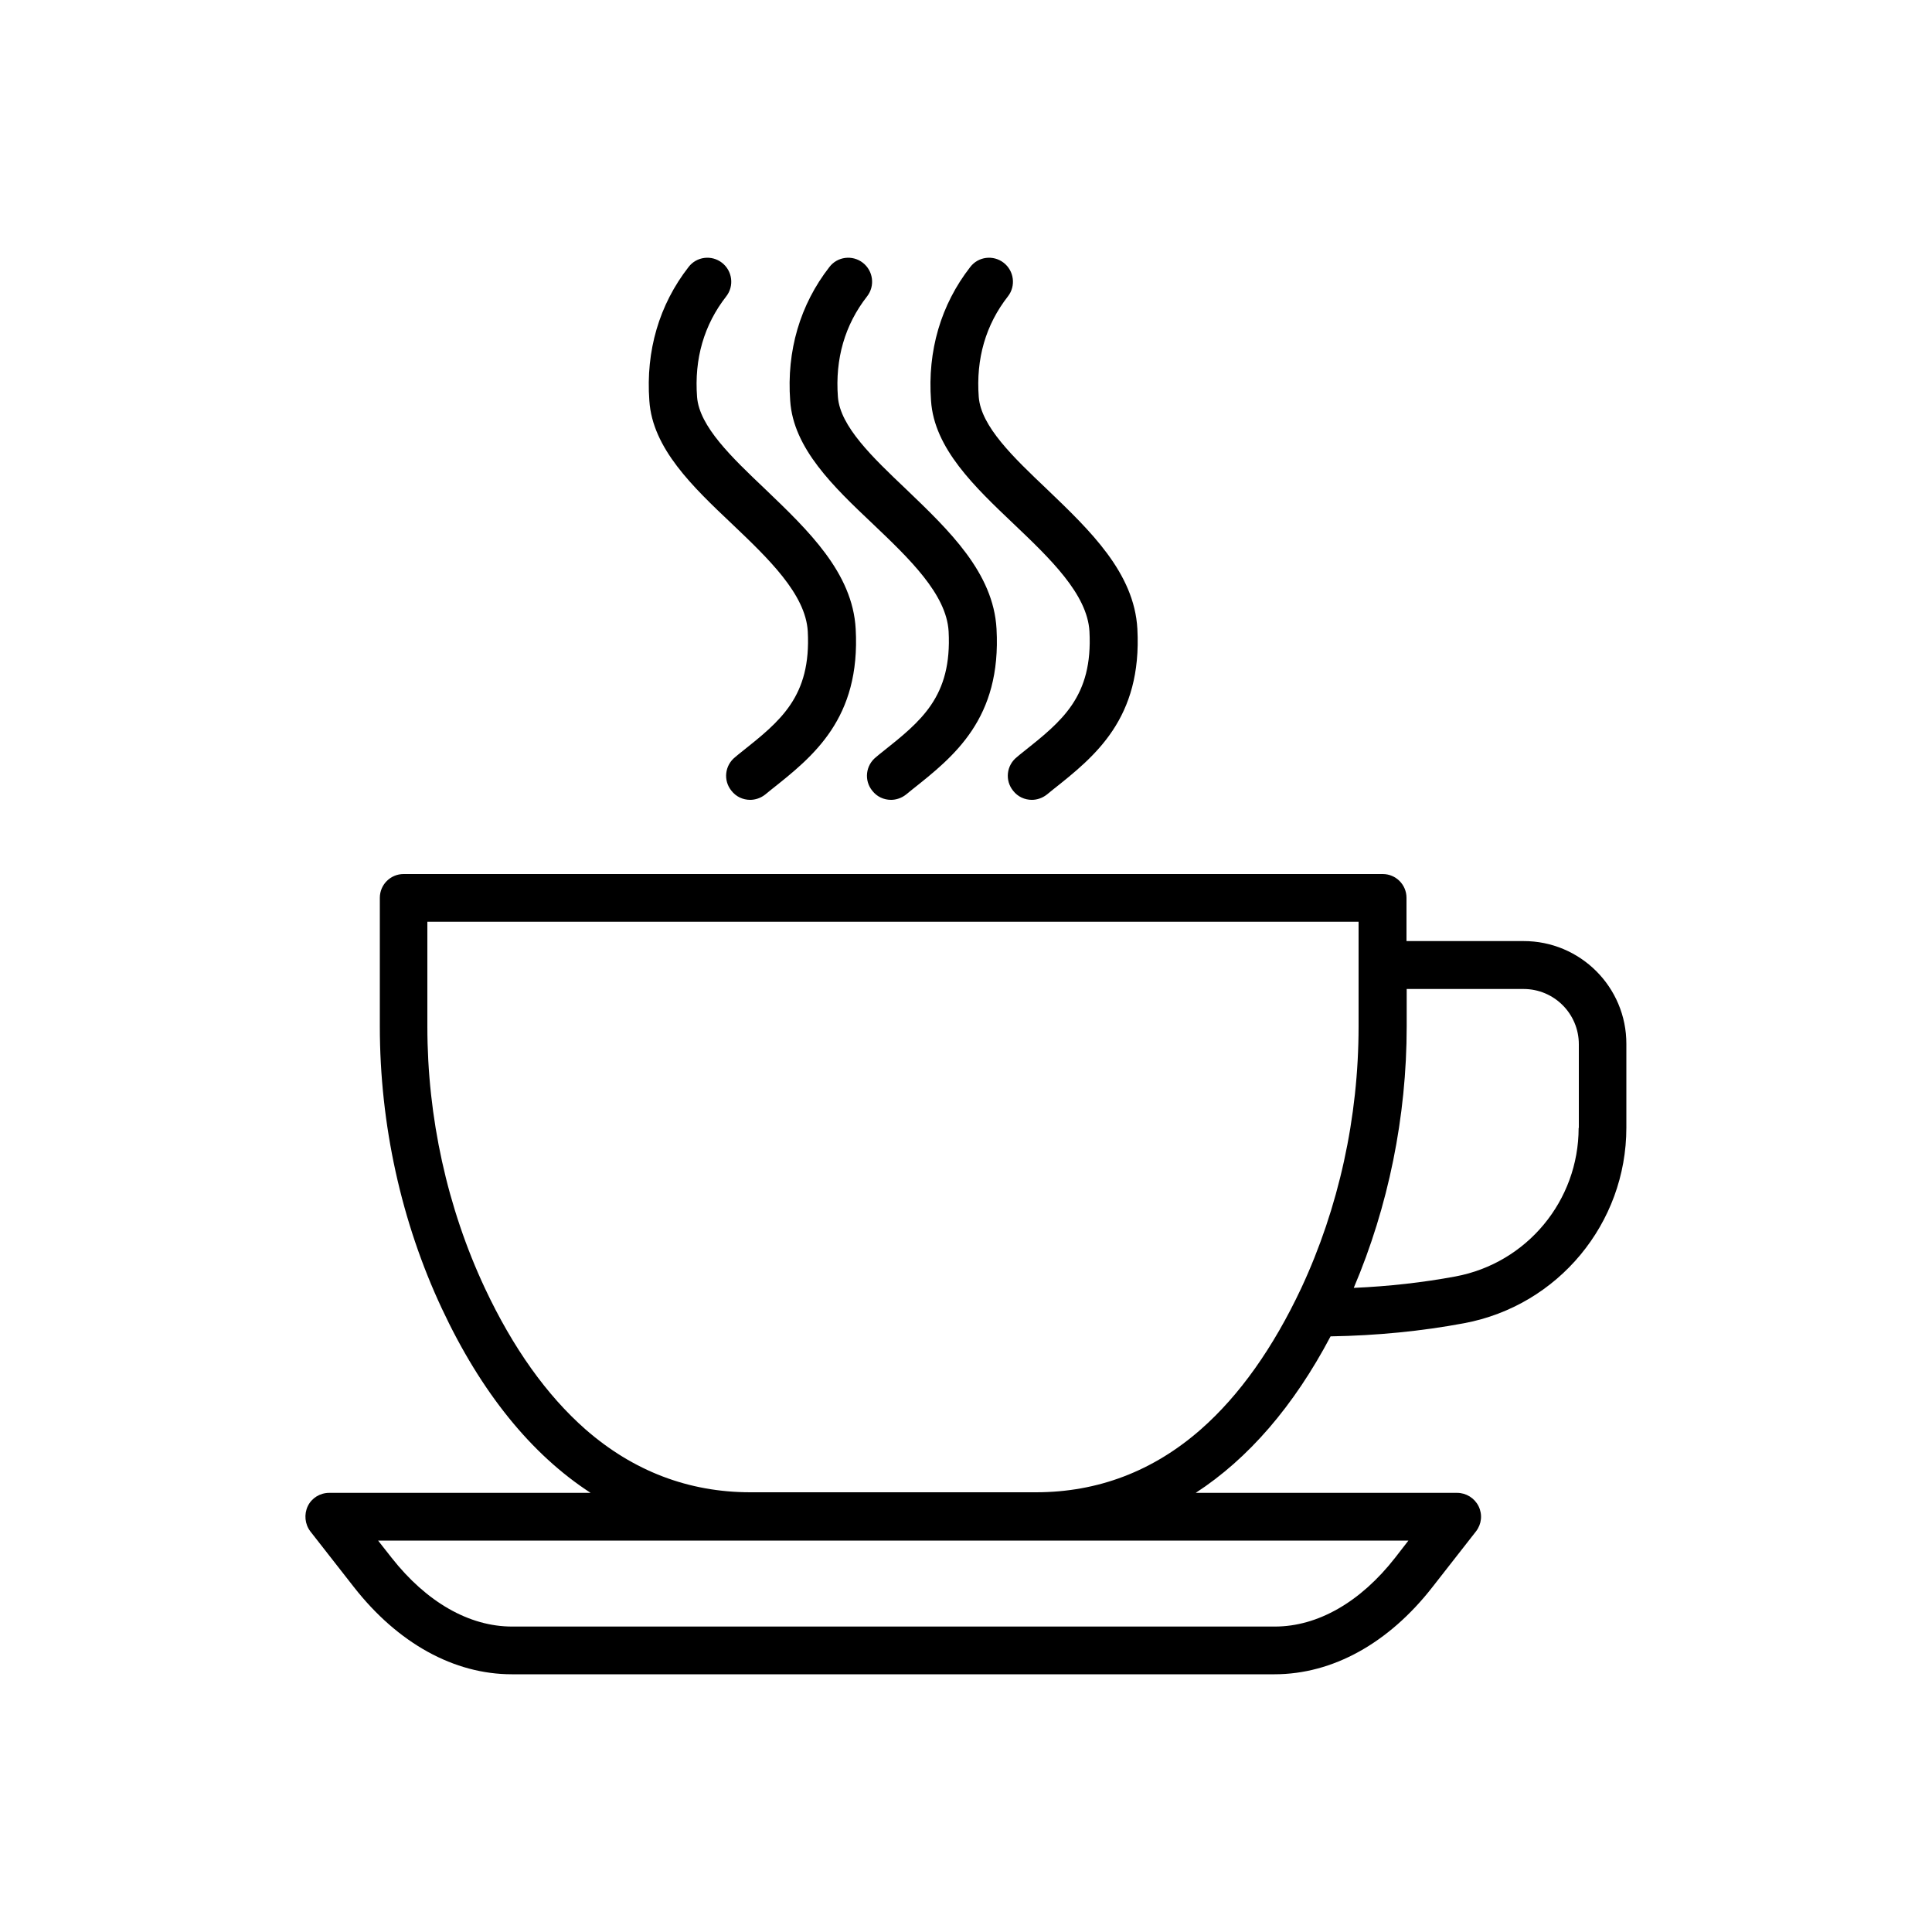
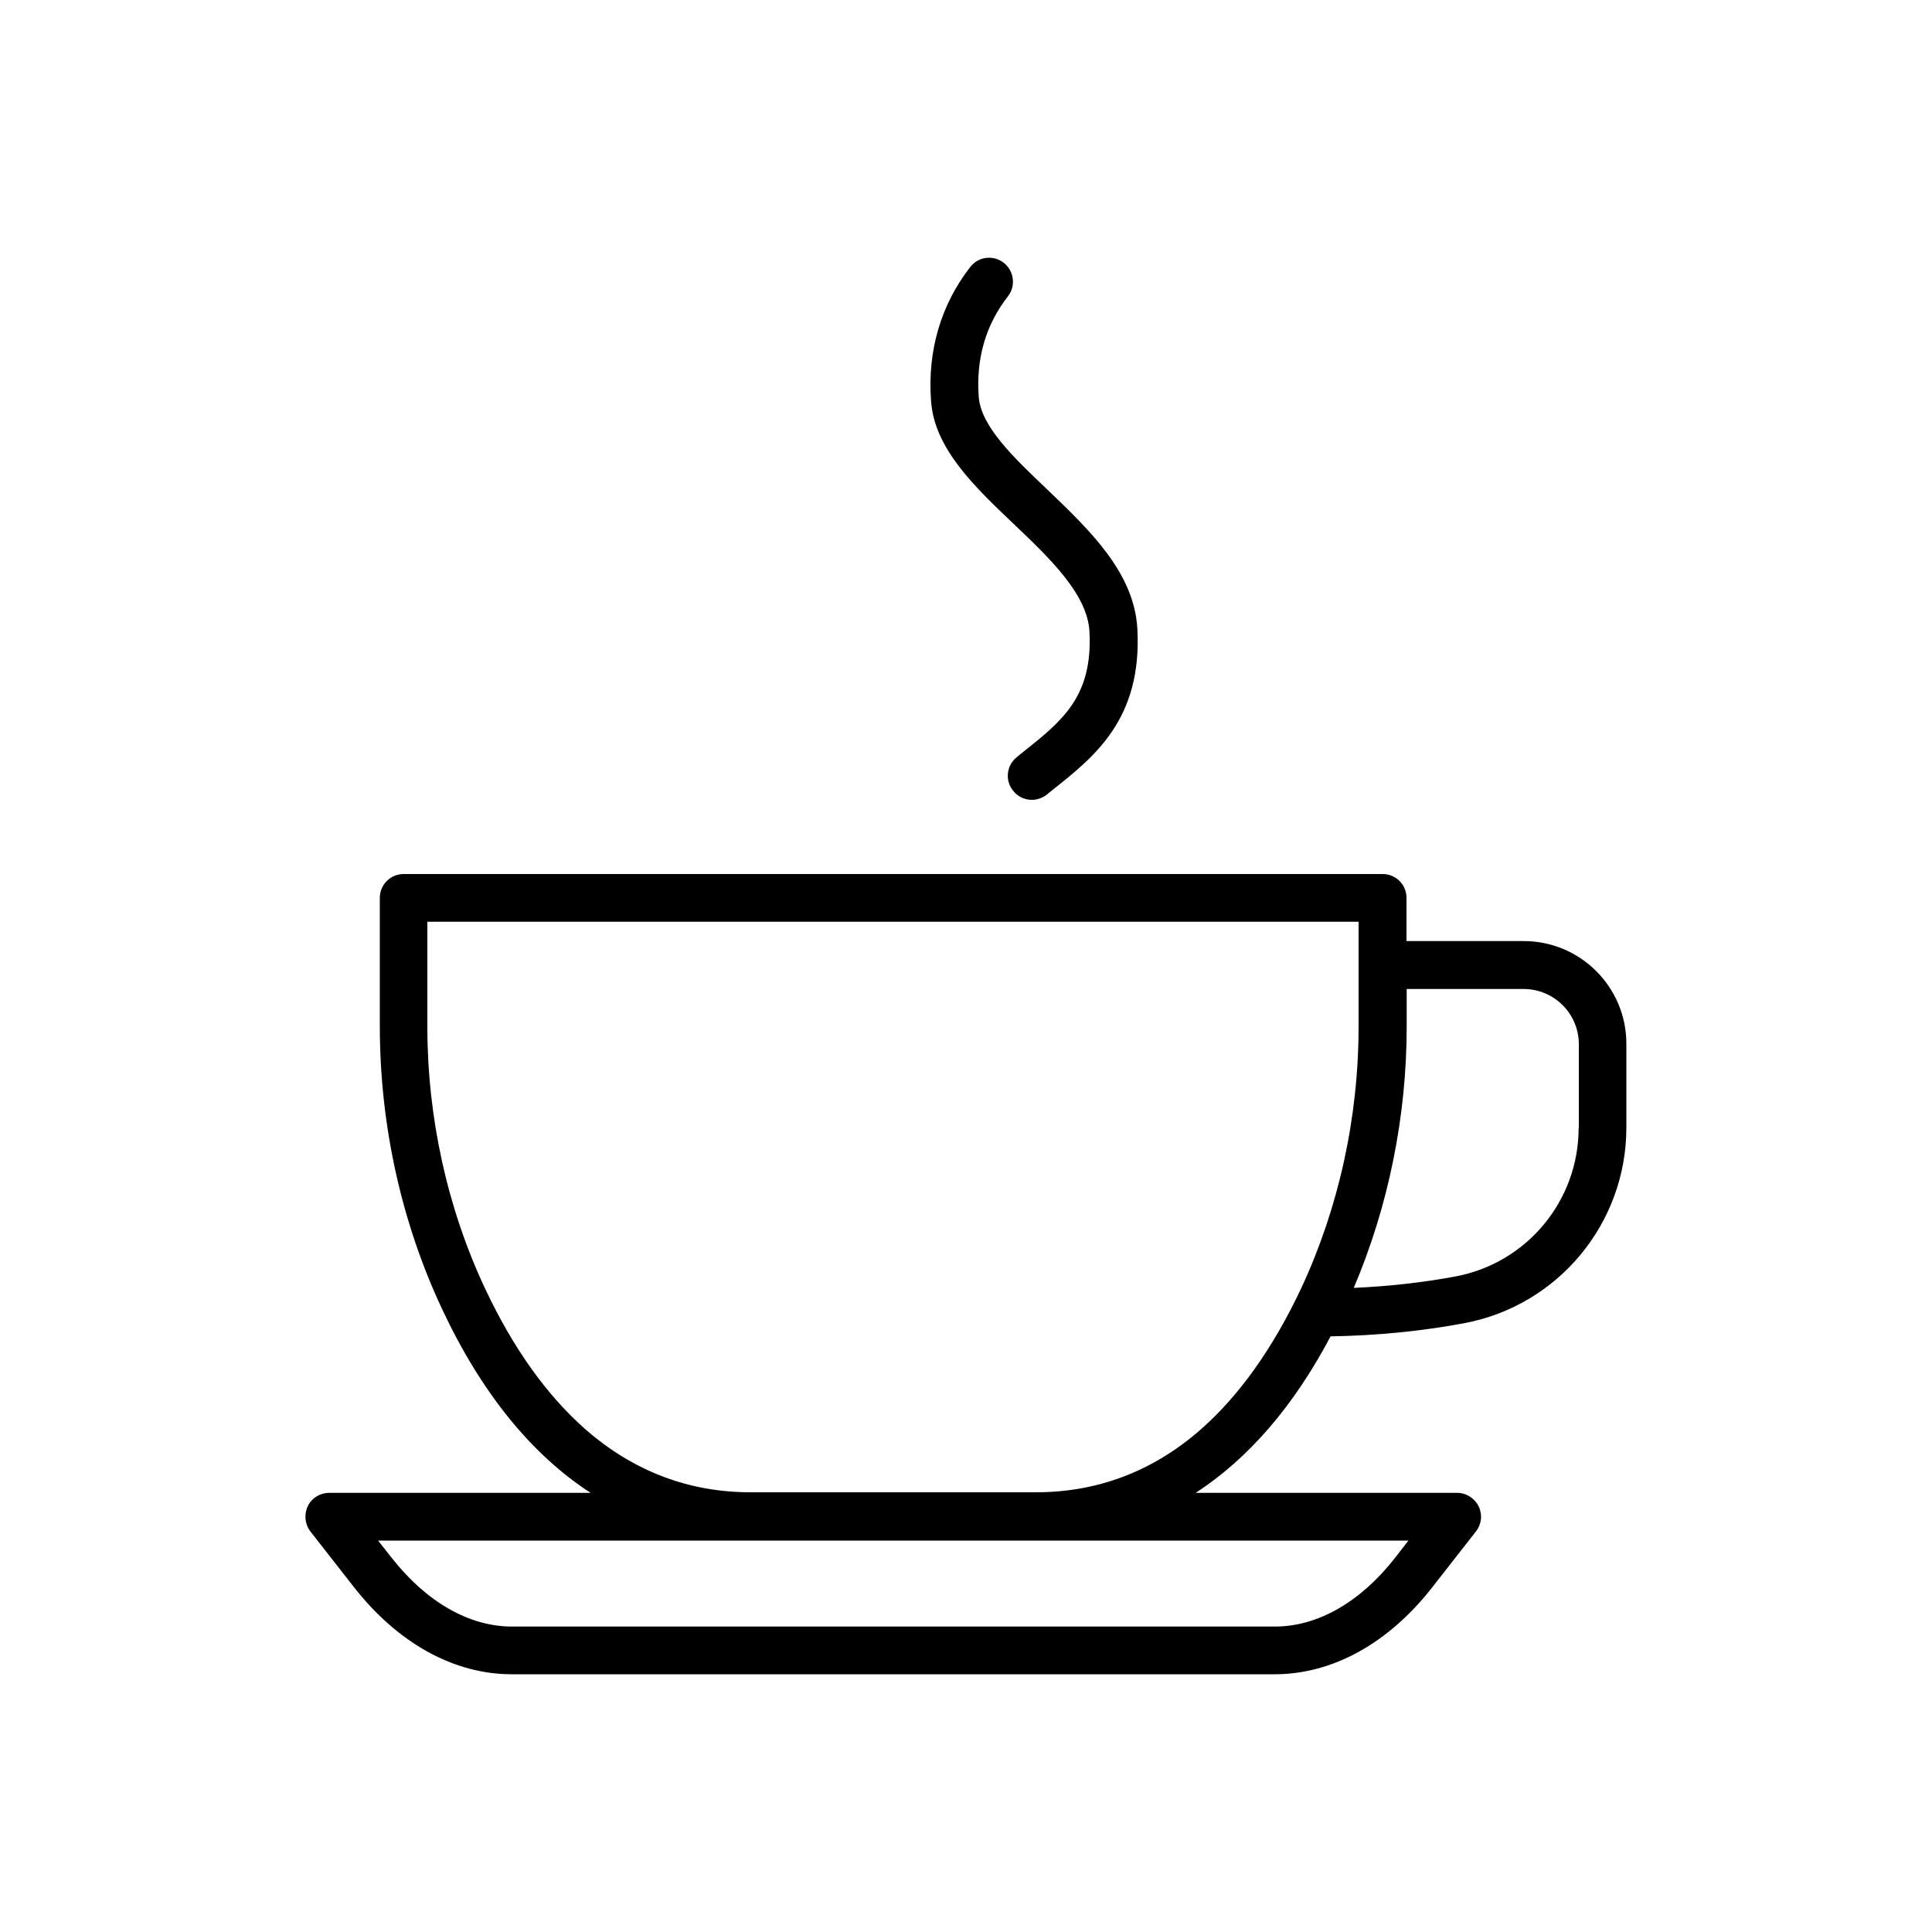
<svg xmlns="http://www.w3.org/2000/svg" version="1.1" id="Layer_1" x="0px" y="0px" viewBox="0 0 100 100" style="enable-background:new 0 0 100 100;" xml:space="preserve">
  <g>
    <path d="M81.71,58.38c0,3.77-2.68,7-6.38,7.69c-1.67,0.31-3.43,0.51-5.26,0.59c1.79-4.21,2.74-8.86,2.74-13.53v-1.94h6.05   c1.58,0,2.86,1.28,2.86,2.86v4.33H81.71z M62.16,73.98c-2.47,2.17-5.34,3.26-8.54,3.26H38.84c-3.2,0-6.07-1.1-8.54-3.26   c-2-1.76-3.75-4.21-5.2-7.3c-1.95-4.16-2.98-8.84-2.98-13.55v-5.42h48.2v5.42c0,4.71-1.03,9.39-2.97,13.55   C65.9,69.76,64.16,72.22,62.16,73.98L62.16,73.98z M72.21,80.63c-1.79,2.29-4,3.56-6.22,3.56H26.5c-2.22,0-4.43-1.27-6.23-3.56   l-0.7-0.89H72.9L72.21,80.63L72.21,80.63z M78.85,48.71H72.8v-2.24c0-0.68-0.55-1.23-1.23-1.23H20.89c-0.68,0-1.23,0.55-1.23,1.23   v6.66c0,5.07,1.11,10.12,3.21,14.6c2.03,4.34,4.63,7.55,7.7,9.54H17.04c-0.48,0-0.91,0.27-1.11,0.69c-0.2,0.42-0.15,0.93,0.13,1.3   l2.26,2.89c2.28,2.91,5.18,4.51,8.17,4.51h39.48c3,0,5.9-1.6,8.17-4.51l2.26-2.89c0.29-0.38,0.34-0.87,0.13-1.3   c-0.21-0.42-0.64-0.69-1.11-0.69H61.89c2.72-1.77,5.07-4.48,6.98-8.1c2.4-0.04,4.72-0.27,6.91-0.68c4.87-0.91,8.4-5.17,8.4-10.12   v-4.33C84.19,51.09,81.79,48.7,78.85,48.71L78.85,48.71z" />
-     <path d="M37.89,27.12c1.87,1.78,3.81,3.63,3.92,5.56c0.18,3.38-1.42,4.64-3.43,6.24c-0.11,0.09-0.22,0.17-0.33,0.27   c-0.53,0.42-0.63,1.2-0.19,1.74c0.24,0.31,0.6,0.47,0.97,0.47c0.26,0,0.54-0.09,0.77-0.27c0.11-0.09,0.22-0.18,0.32-0.26   c2.17-1.72,4.63-3.67,4.37-8.32c-0.16-2.91-2.46-5.1-4.67-7.22c-1.76-1.67-3.42-3.26-3.54-4.78c-0.15-1.98,0.36-3.74,1.51-5.21   c0.42-0.54,0.32-1.32-0.22-1.74s-1.32-0.32-1.73,0.22c-1.52,1.95-2.22,4.34-2.03,6.92C33.77,23.21,35.86,25.2,37.89,27.12   L37.89,27.12z" />
-     <path d="M45.18,27.12c1.87,1.78,3.81,3.63,3.92,5.56c0.18,3.38-1.42,4.64-3.43,6.24c-0.11,0.09-0.22,0.17-0.33,0.27   c-0.53,0.42-0.63,1.2-0.19,1.74c0.24,0.31,0.6,0.47,0.97,0.47c0.26,0,0.54-0.09,0.77-0.27c0.11-0.09,0.22-0.18,0.32-0.26   c2.17-1.72,4.63-3.67,4.37-8.32c-0.16-2.91-2.46-5.1-4.67-7.22c-1.76-1.67-3.42-3.26-3.54-4.78c-0.15-1.98,0.36-3.74,1.51-5.21   c0.42-0.54,0.32-1.32-0.22-1.74s-1.32-0.32-1.73,0.22c-1.52,1.95-2.22,4.34-2.03,6.92C41.06,23.21,43.15,25.2,45.18,27.12   L45.18,27.12z" />
    <path d="M52.47,27.12c1.87,1.78,3.81,3.63,3.92,5.56c0.18,3.38-1.42,4.64-3.43,6.24c-0.11,0.09-0.22,0.17-0.33,0.27   c-0.53,0.42-0.63,1.2-0.19,1.74c0.24,0.31,0.6,0.47,0.97,0.47c0.26,0,0.54-0.09,0.77-0.27c0.11-0.09,0.22-0.18,0.32-0.26   c2.17-1.72,4.62-3.67,4.37-8.32c-0.16-2.91-2.46-5.1-4.67-7.22c-1.76-1.67-3.42-3.26-3.54-4.78c-0.15-1.98,0.36-3.74,1.51-5.21   c0.42-0.54,0.32-1.32-0.22-1.74s-1.32-0.32-1.73,0.22c-1.52,1.95-2.22,4.34-2.03,6.92C48.35,23.21,50.45,25.2,52.47,27.12   L52.47,27.12z" />
  </g>
</svg>